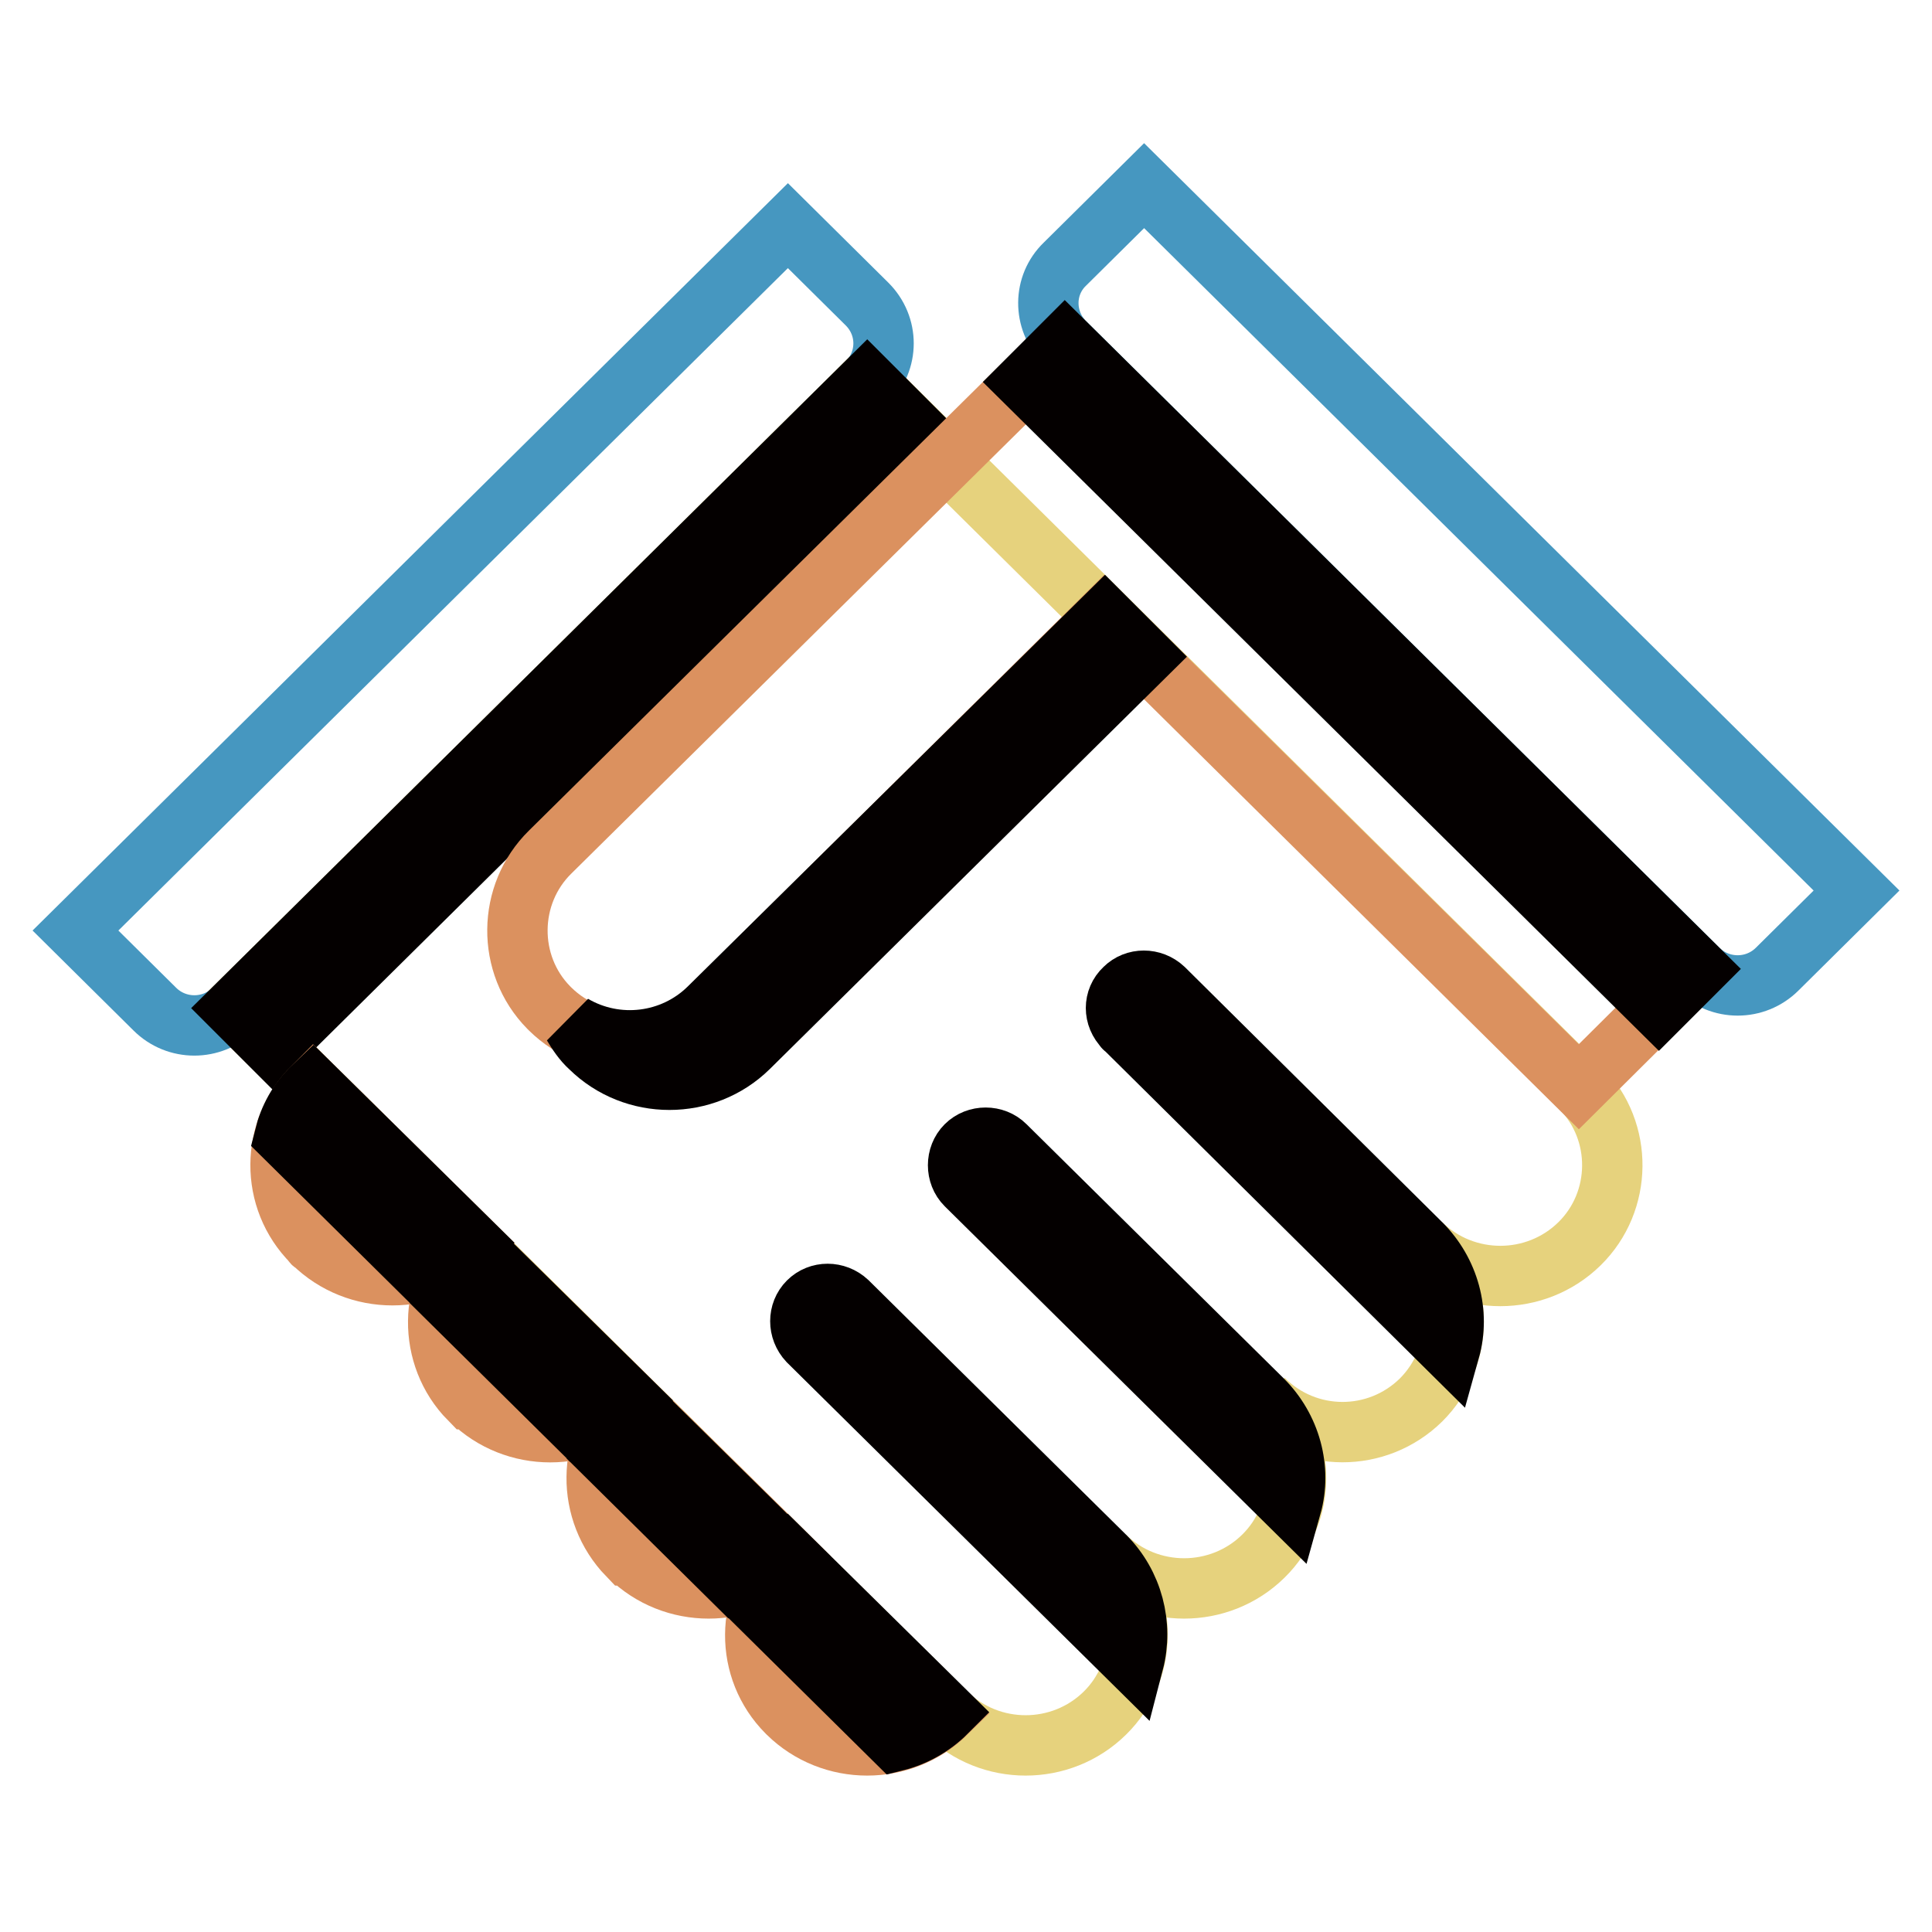
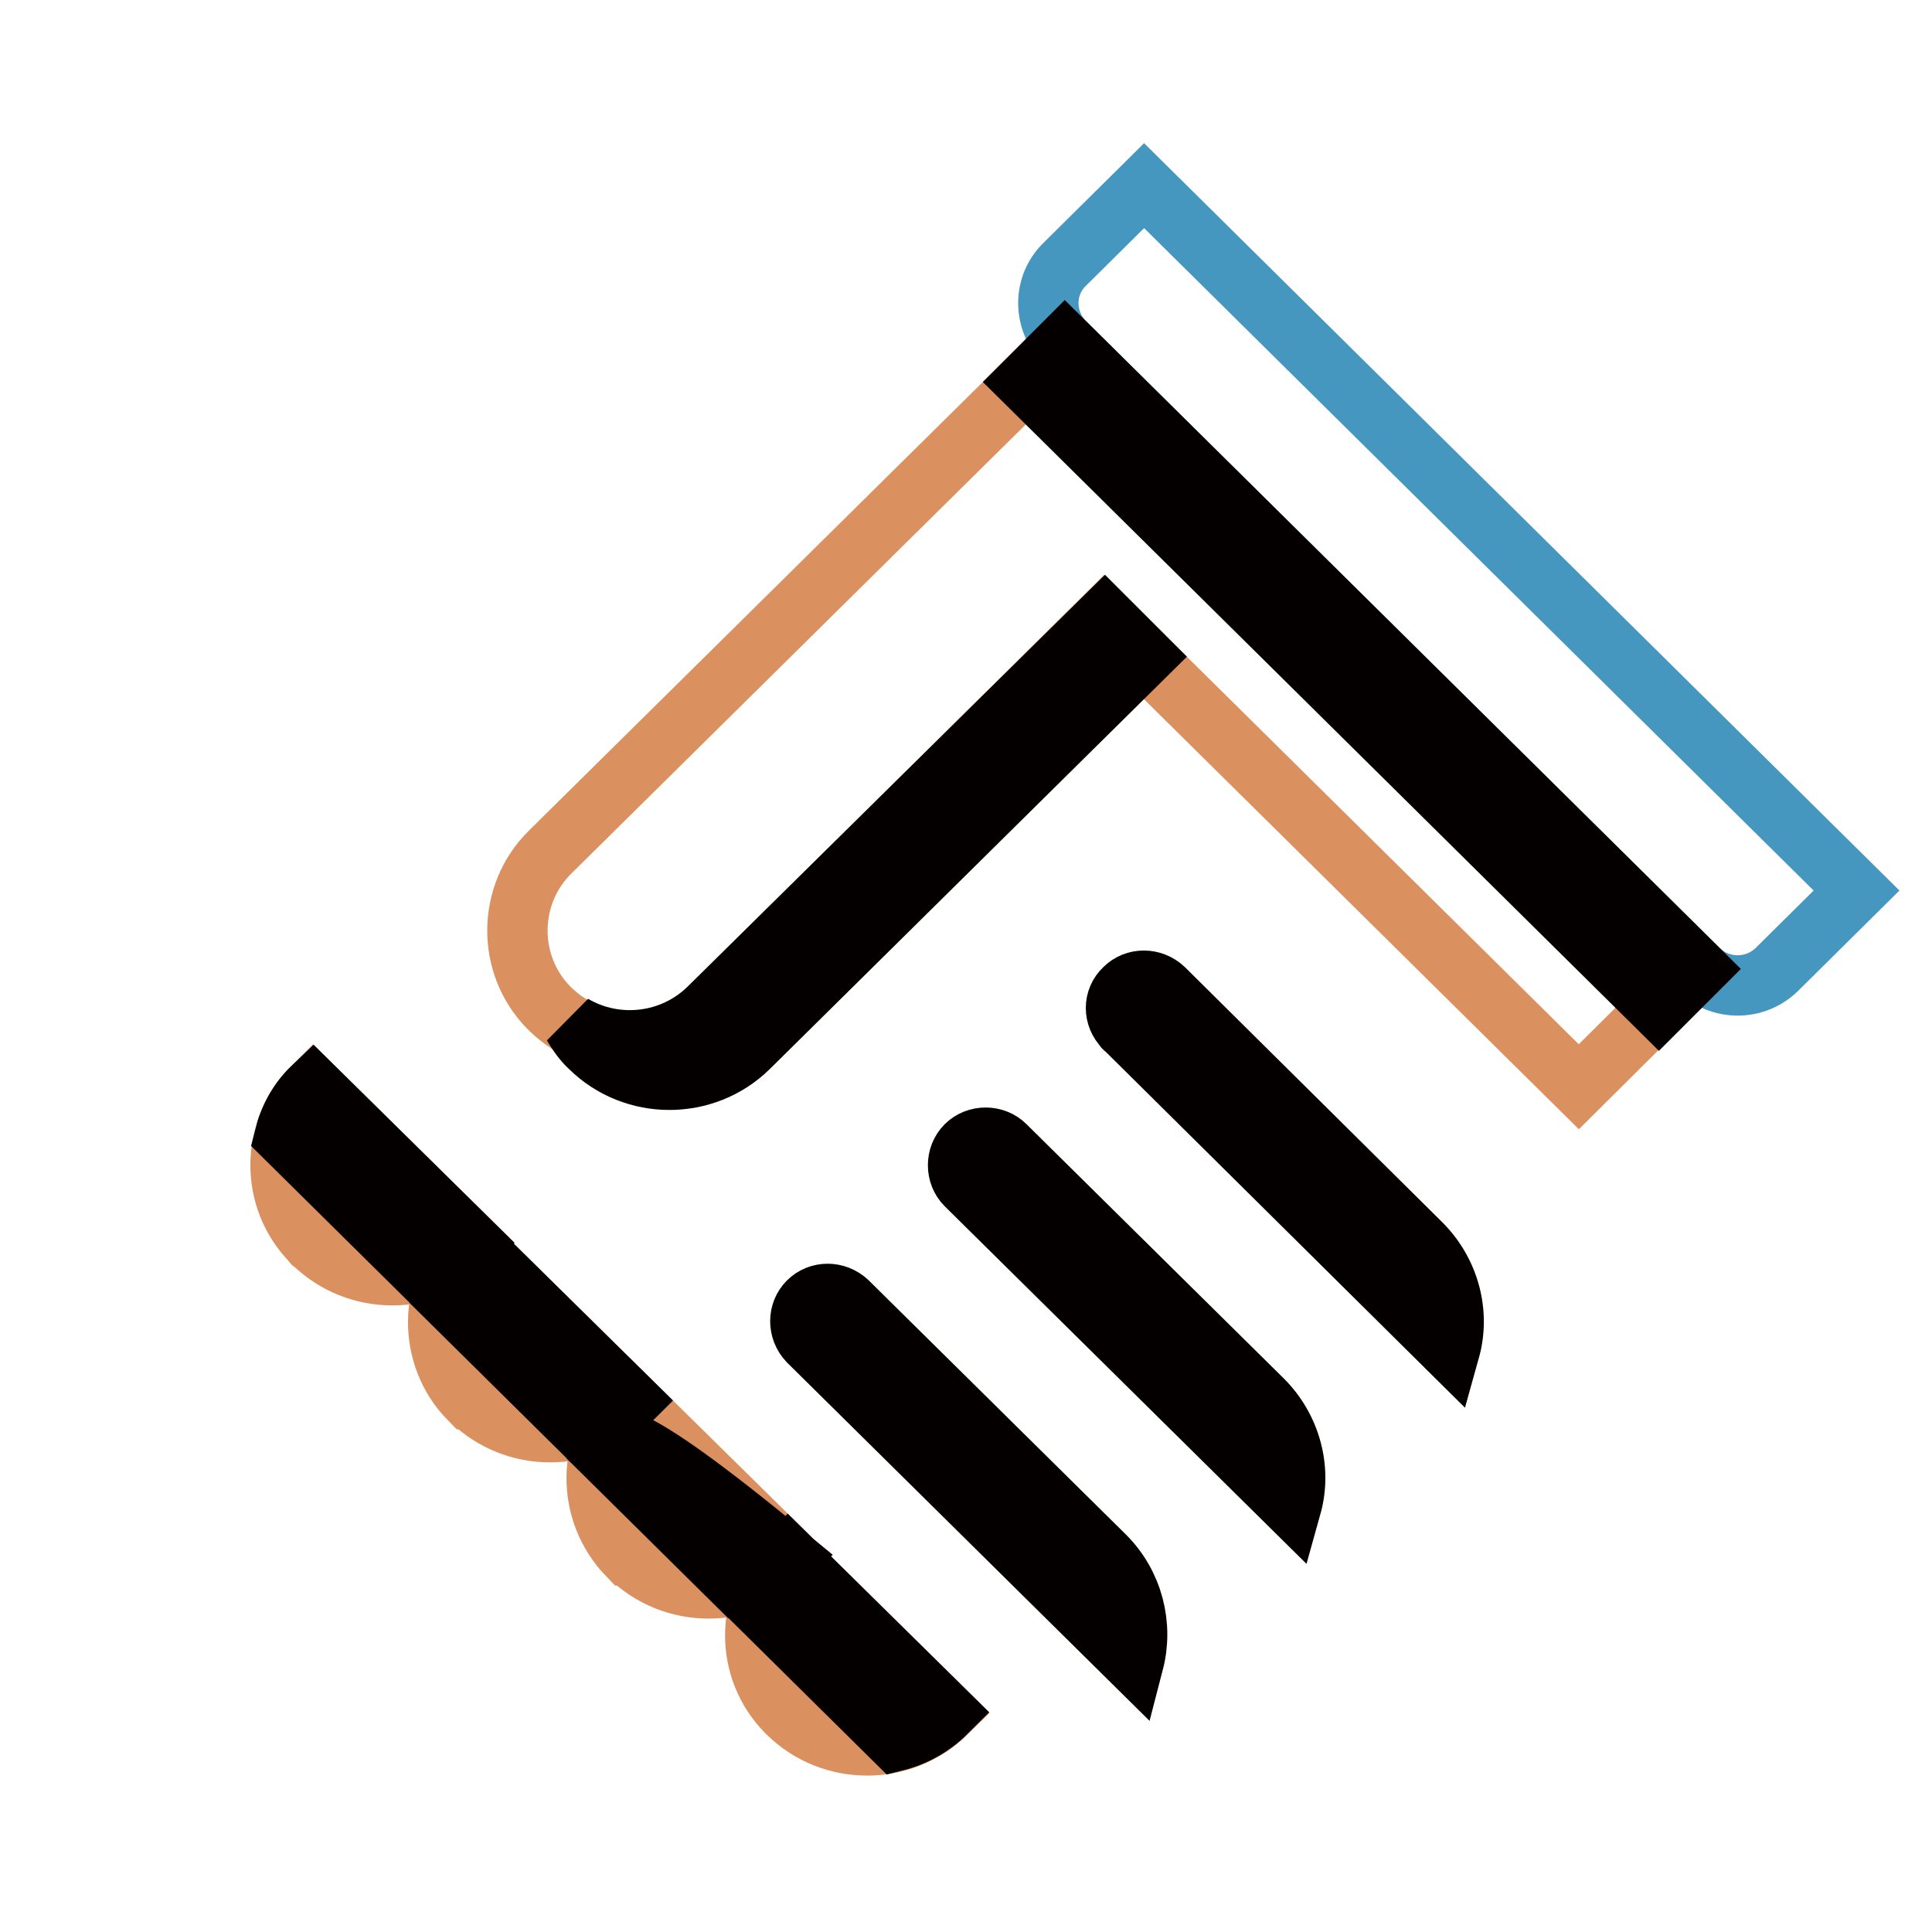
<svg xmlns="http://www.w3.org/2000/svg" version="1.1" x="0px" y="0px" viewBox="0 0 256 256" enable-background="new 0 0 256 256" xml:space="preserve">
  <g>
-     <path stroke-width="8" fill-opacity="0" stroke="#e6d27d" d="M188.3,185.5c5.7-5.7,5.8-14.9,0.1-20.6c0,0-0.1-0.1-0.1-0.1c5.8,5.7,15.2,5.7,21,0 c5.7-5.6,5.8-14.9,0.2-20.6c-0.1-0.1-0.1-0.1-0.2-0.2l-94.4-93.4l-83.9,83l94.4,93.4c5.8,5.7,15.2,5.7,21,0 c5.7-5.6,5.8-14.9,0.2-20.6c-0.1-0.1-0.1-0.1-0.2-0.2c5.8,5.7,15.2,5.7,21,0c5.7-5.6,5.8-14.8,0.2-20.6c-0.1-0.1-0.1-0.1-0.2-0.2 C173.2,191.2,182.5,191.2,188.3,185.5z" />
-     <path stroke-width="8" fill-opacity="0" stroke="#4697c0" d="M114.9,40.3l-10.5-10.4L10,123.3l10.5,10.4c2.9,2.9,7.6,2.9,10.5,0l83.9-83 C117.8,47.8,117.8,43.2,114.9,40.3C114.9,40.3,114.9,40.3,114.9,40.3z" />
-     <path stroke-width="8" fill-opacity="0" stroke="#040000" d="M120.1,55.8l-5.2-5.2l-83.9,83l5.2,5.2L120.1,55.8z" />
    <path stroke-width="8" fill-opacity="0" stroke="#040000" d="M146.4,206.2l-34.1-33.7c-1.5-1.4-3.8-1.4-5.2,0c-1.4,1.4-1.4,3.7,0,5.2c0,0,0,0,0,0l43.1,42.6 C151.5,215.3,150.1,209.9,146.4,206.2z M167.3,185.5l-34.1-33.7c-1.4-1.4-3.8-1.4-5.2,0c-1.4,1.4-1.4,3.8,0,5.2l43.1,42.6 C172.5,194.6,171,189.2,167.3,185.5L167.3,185.5z M149,136.2l43.1,42.7c1.4-5-0.1-10.4-3.8-14.1L154.2,131c-1.5-1.4-3.8-1.4-5.2,0 C147.5,132.4,147.5,134.7,149,136.2C148.9,136.2,149,136.2,149,136.2z" />
    <path stroke-width="8" fill-opacity="0" stroke="#db915f" d="M141.1,45.5l-68.2,67.4c-5.7,5.6-5.8,14.9-0.2,20.6c0.1,0.1,0.1,0.1,0.2,0.2c5.8,5.7,15.2,5.7,21,0 l52.4-51.9l62.9,62.2l15.7-15.6L141.1,45.5L141.1,45.5z" />
    <path stroke-width="8" fill-opacity="0" stroke="#4697c0" d="M235.5,128.4l10.5-10.4l-94.4-93.4l-10.5,10.4c-2.9,2.8-2.9,7.4-0.1,10.3c0,0,0.1,0.1,0.1,0.1l83.9,83 C227.9,131.3,232.6,131.3,235.5,128.4z" />
    <path stroke-width="8" fill-opacity="0" stroke="#040000" d="M93.9,133.6c-4.8,4.7-12.2,5.6-18,2.2c0.6,1,1.3,2.1,2.3,3c5.8,5.7,15.2,5.7,21,0L151.6,87l-5.2-5.2 L93.9,133.6z" />
    <path stroke-width="8" fill-opacity="0" stroke="#040000" d="M219.8,133.6l-83.9-83l5.2-5.2l83.9,83L219.8,133.6z" />
    <path stroke-width="8" fill-opacity="0" stroke="#db915f" d="M104.4,227c5.8,5.7,15.2,5.7,21,0l-21-20.7c-5.7,5.7-5.8,14.9-0.1,20.6C104.3,226.9,104.3,226.9,104.4,227z  M83.4,206.2c5.8,5.7,15.2,5.7,21,0l-21-20.7c-5.7,5.6-5.8,14.8-0.2,20.6C83.3,206.1,83.4,206.2,83.4,206.2z" />
    <path stroke-width="8" fill-opacity="0" stroke="#db915f" d="M62.4,185.5c5.8,5.7,15.2,5.7,21,0l-21-20.7c-5.7,5.6-5.8,14.9-0.2,20.6C62.3,185.4,62.4,185.4,62.4,185.5z  M41.5,164.7c5.8,5.7,15.2,5.7,21,0l-21-20.7c-5.7,5.7-5.8,14.9-0.1,20.6C41.4,164.7,41.4,164.7,41.5,164.7z" />
    <path stroke-width="8" fill-opacity="0" stroke="#040000" d="M37.7,150.6l18.1,17.9c2.4-0.6,4.8-1.9,6.7-3.8l-21-20.7C39.5,145.9,38.3,148.2,37.7,150.6L37.7,150.6z  M58.7,171.4l18.1,17.9c2.4-0.6,4.8-1.8,6.7-3.7l-21-20.7C60.5,166.7,59.3,169,58.7,171.4L58.7,171.4z" />
-     <path stroke-width="8" fill-opacity="0" stroke="#040000" d="M79.6,192.1L97.7,210c2.4-0.6,4.8-1.8,6.7-3.7l-21-20.7C81.5,187.4,80.3,189.7,79.6,192.1z M104.4,206.2 c-1.9,1.9-3.1,4.2-3.8,6.6l18.1,17.9c2.4-0.6,4.8-1.9,6.7-3.8L104.4,206.2z" />
+     <path stroke-width="8" fill-opacity="0" stroke="#040000" d="M79.6,192.1L97.7,210c2.4-0.6,4.8-1.8,6.7-3.7C81.5,187.4,80.3,189.7,79.6,192.1z M104.4,206.2 c-1.9,1.9-3.1,4.2-3.8,6.6l18.1,17.9c2.4-0.6,4.8-1.9,6.7-3.8L104.4,206.2z" />
  </g>
</svg>